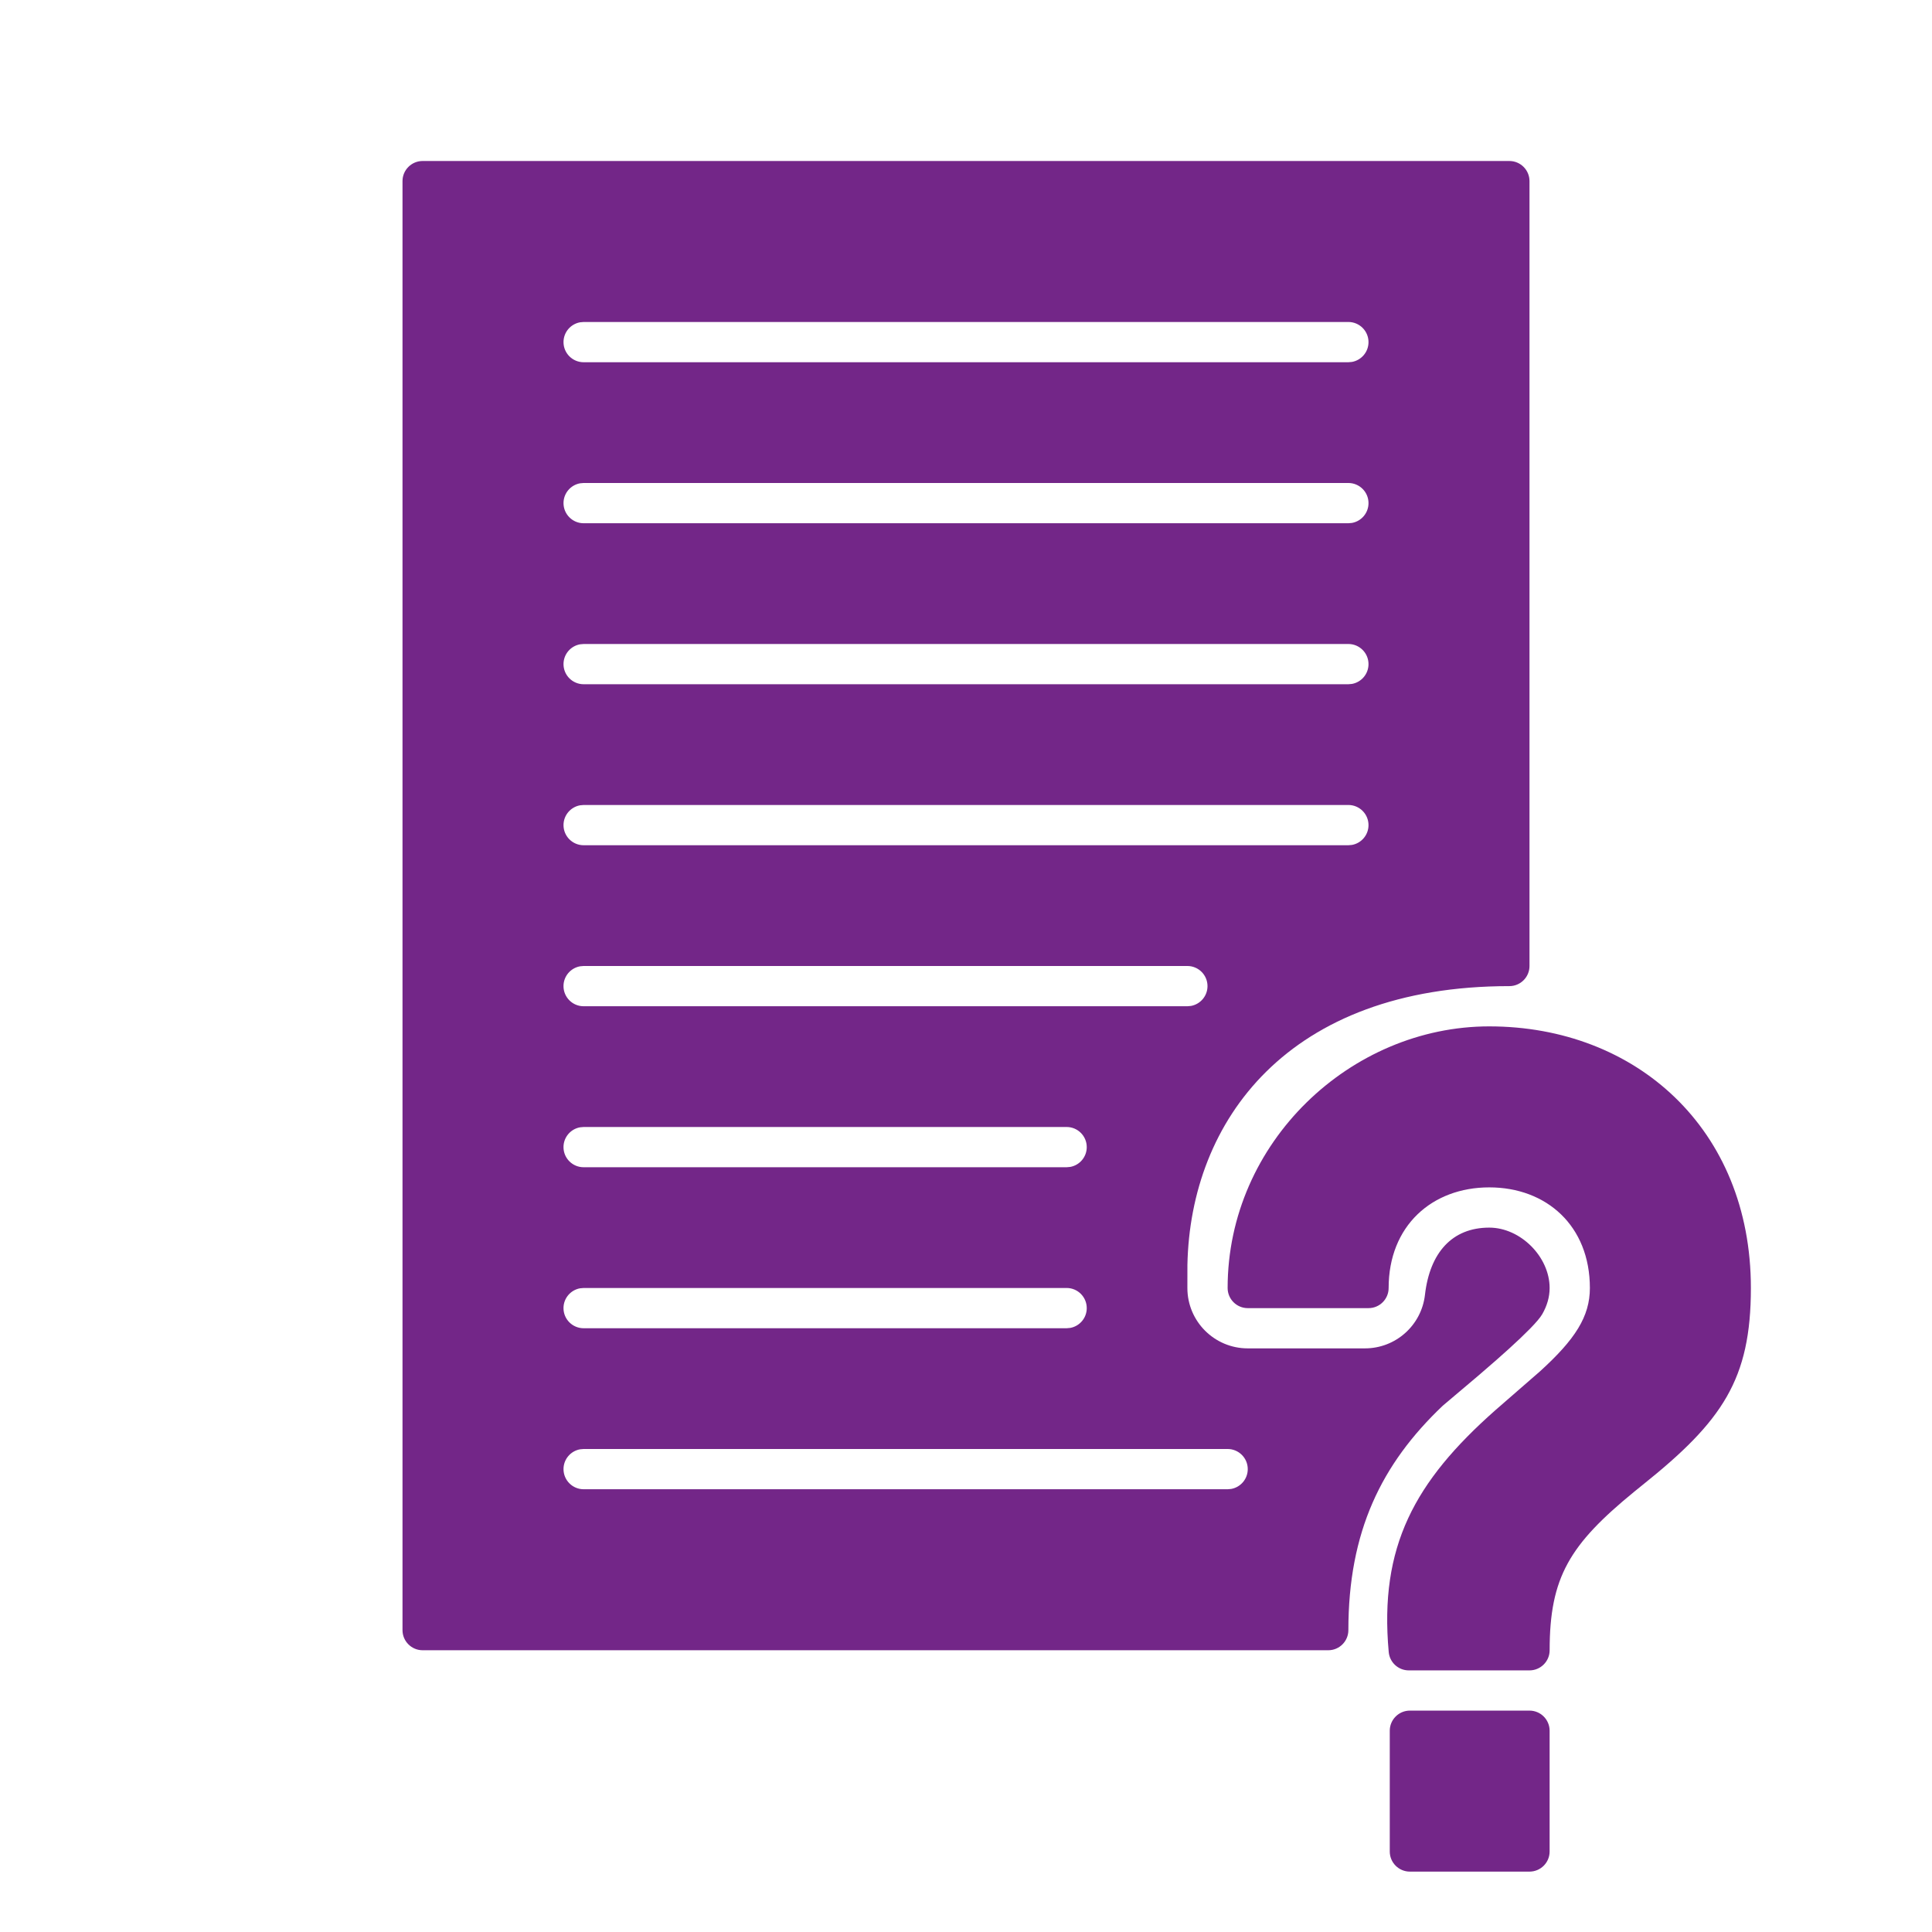
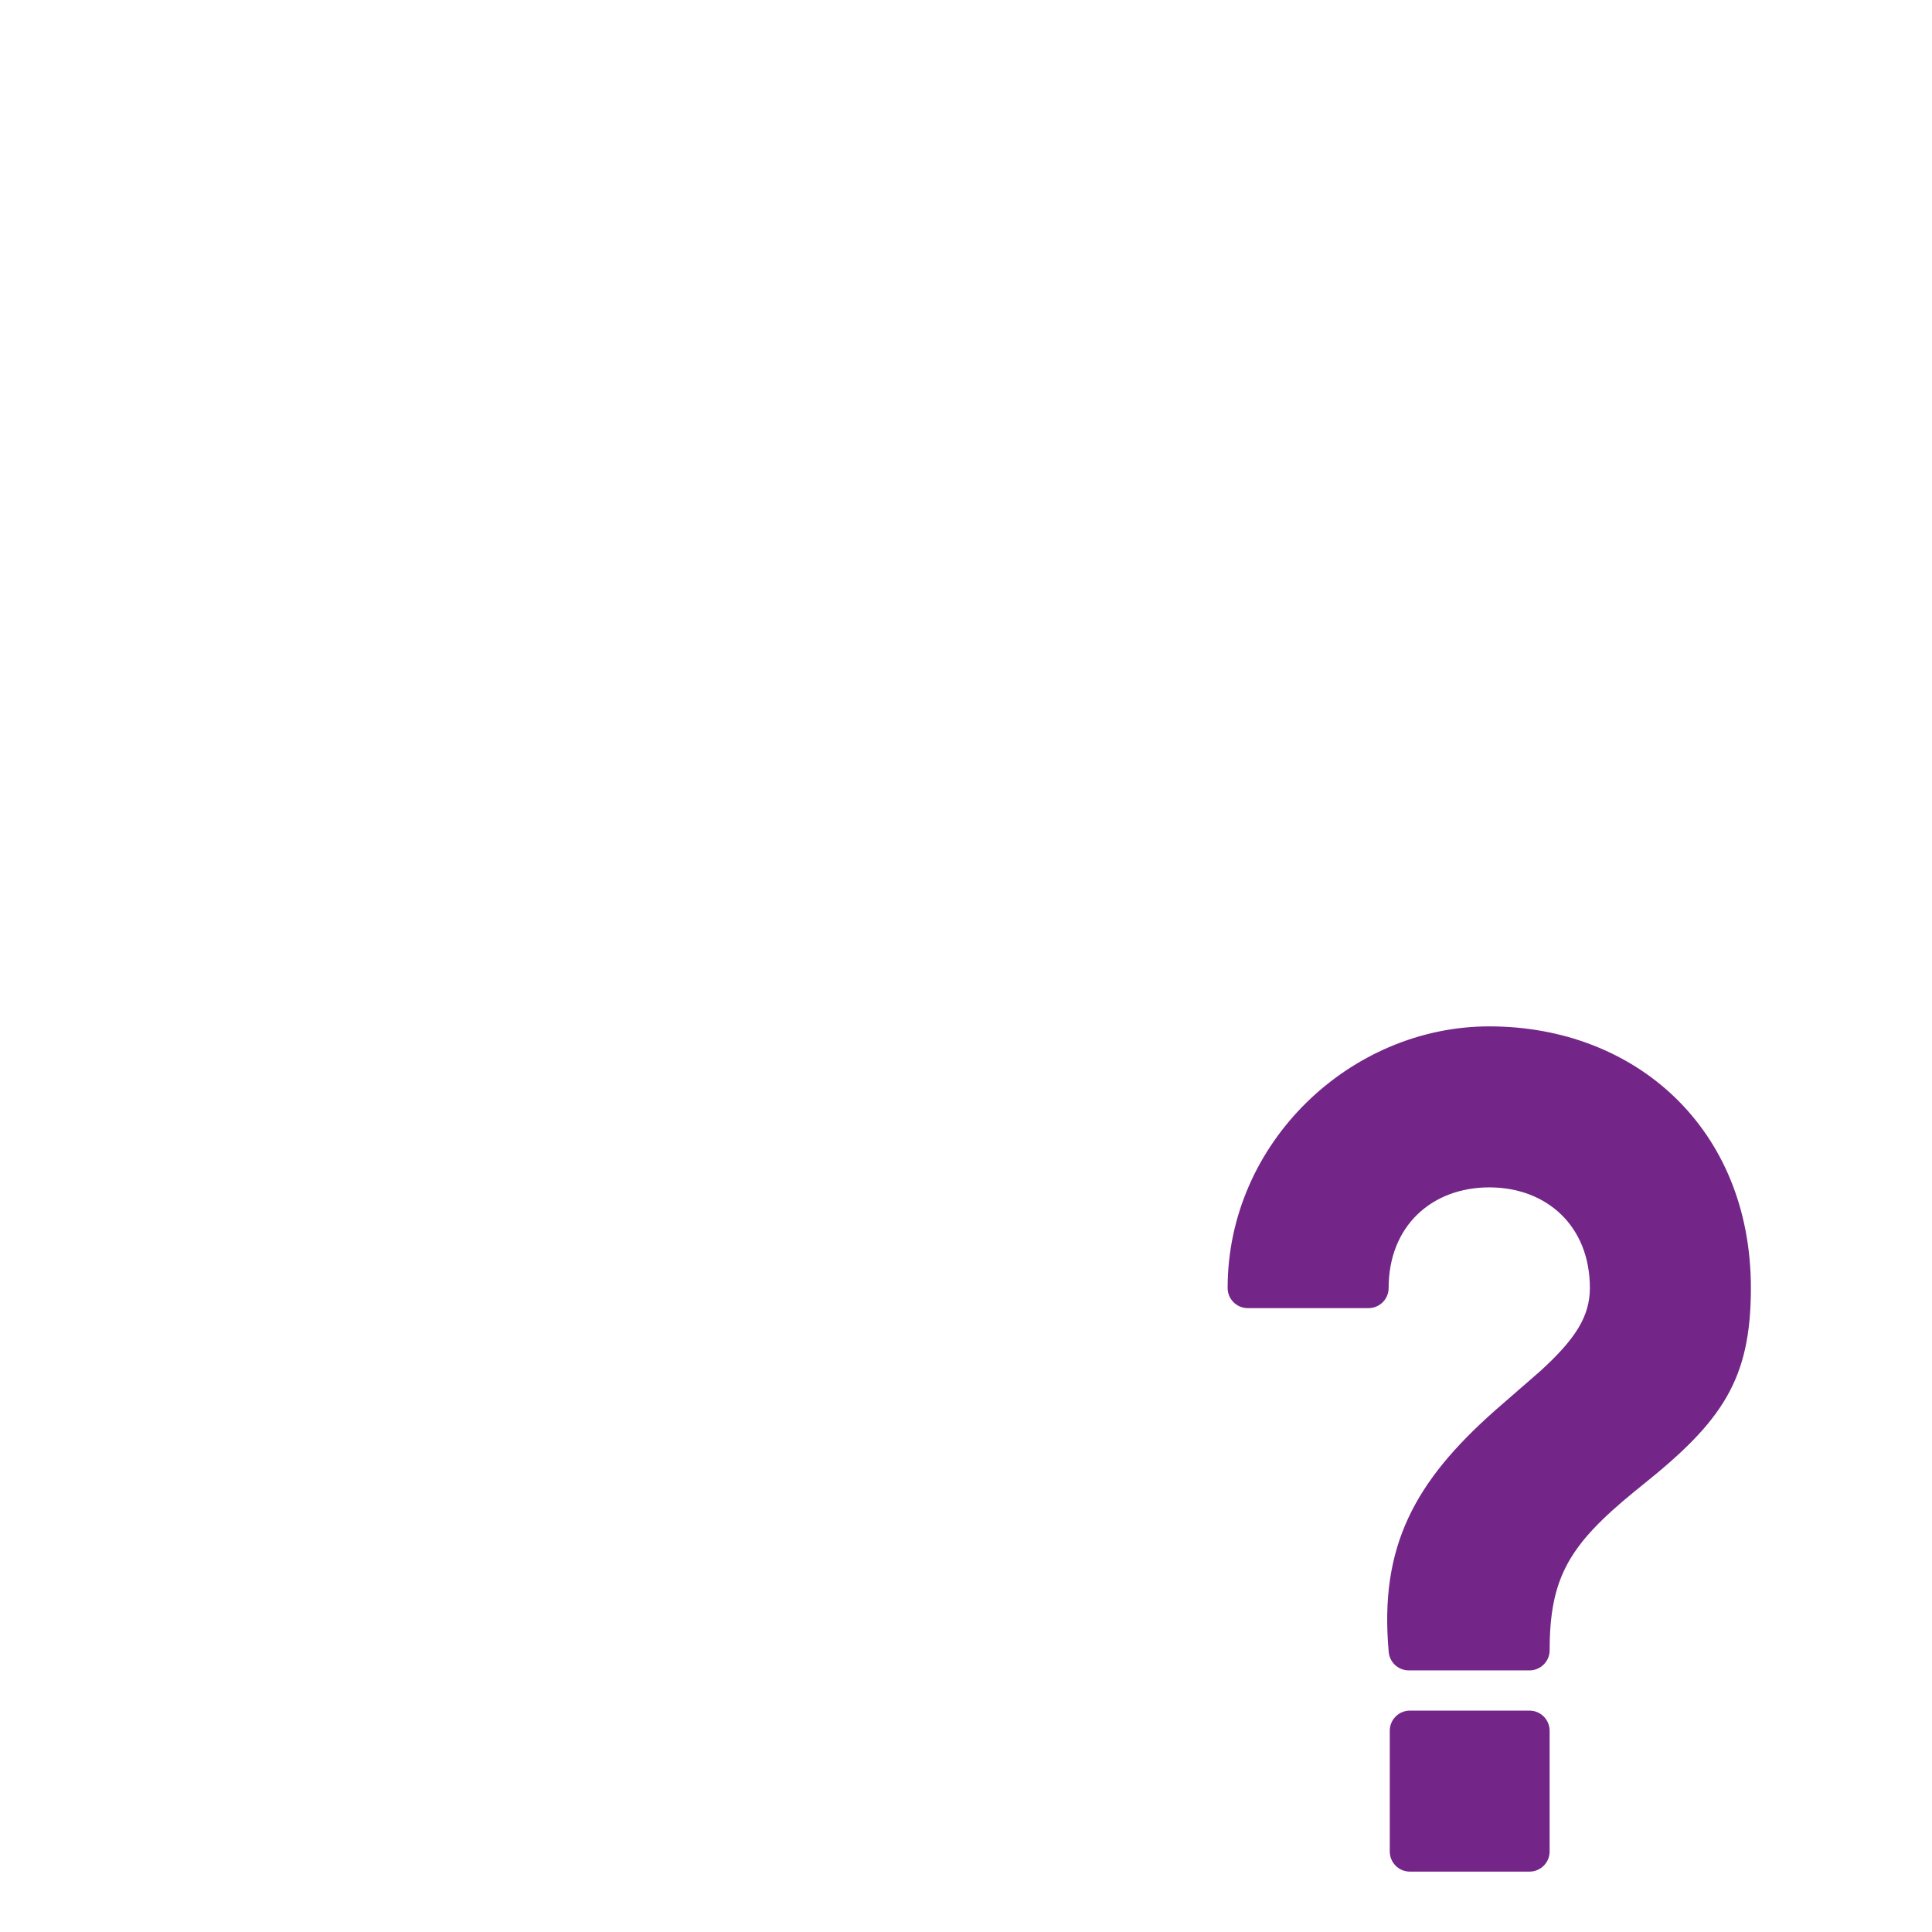
<svg xmlns="http://www.w3.org/2000/svg" width="512" height="512" version="1.1" viewBox="0 0 512 512">
  <g fill="#732688">
-     <path d="m400 42.668c2.945 0 5.332 2.387 5.332 5.332v208c0 2.945-2.387 5.332-5.332 5.332-58.715 0-84.566 35.715-85.324 73.891l-0.008 6.109c0 8.836 7.164 16 16 16h31.062c8.133 0 14.969-6.098 15.898-14.176 1.285-11.207 7.215-17.824 17.039-17.824 8.277 0 16 7.723 16 16 0 2.398-0.68 4.695-1.941 6.91-0.523 0.926-1.684 2.273-3.242 3.867l-2.606 2.559-3.016 2.797-3.25 2.898-4.914 4.258-9.359 7.914c-16.273 15.457-25.008 33.363-25.008 59.465 0 2.945-2.387 5.332-5.332 5.332h-240c-2.945 0-5.332-2.387-5.332-5.332v-384c0-2.945 2.387-5.332 5.332-5.332zm-74.668 341.33h-170.66l-0.961 0.086c-2.488 0.453-4.375 2.629-4.375 5.246 0 2.945 2.391 5.336 5.336 5.336h170.66l0.961-0.086c2.488-0.453 4.375-2.629 4.375-5.25 0-2.945-2.391-5.332-5.336-5.332zm-42.664-42.668h-128l-0.961 0.086c-2.488 0.453-4.375 2.629-4.375 5.25 0 2.945 2.391 5.332 5.336 5.332h128l0.957-0.086c2.488-0.453 4.375-2.629 4.375-5.246 0-2.945-2.387-5.336-5.332-5.336zm0-42.664h-128l-0.961 0.086c-2.488 0.449-4.375 2.629-4.375 5.246 0 2.945 2.391 5.332 5.336 5.332h128l0.957-0.086c2.488-0.449 4.375-2.629 4.375-5.246 0-2.945-2.387-5.332-5.332-5.332zm32-42.668h-160l-0.961 0.086c-2.488 0.453-4.375 2.629-4.375 5.246 0 2.945 2.391 5.336 5.336 5.336h160l0.957-0.086c2.488-0.453 4.375-2.629 4.375-5.25 0-2.945-2.387-5.332-5.332-5.332zm42.664-42.668h-202.66l-0.961 0.086c-2.488 0.453-4.375 2.629-4.375 5.25 0 2.945 2.391 5.332 5.336 5.332h202.66l0.961-0.086c2.488-0.453 4.375-2.629 4.375-5.246 0-2.945-2.391-5.336-5.336-5.336zm0-42.664h-202.66l-0.961 0.086c-2.488 0.449-4.375 2.629-4.375 5.246 0 2.945 2.391 5.332 5.336 5.332h202.66l0.961-0.086c2.488-0.449 4.375-2.629 4.375-5.246 0-2.945-2.391-5.332-5.336-5.332zm0-42.668h-202.66l-0.961 0.086c-2.488 0.453-4.375 2.629-4.375 5.246 0 2.945 2.391 5.336 5.336 5.336h202.66l0.961-0.086c2.488-0.453 4.375-2.629 4.375-5.25 0-2.945-2.391-5.332-5.336-5.332zm0-42.668h-202.66l-0.961 0.086c-2.488 0.453-4.375 2.629-4.375 5.25 0 2.945 2.391 5.332 5.336 5.332h202.66l0.961-0.086c2.488-0.453 4.375-2.629 4.375-5.246 0-2.945-2.391-5.336-5.336-5.336z" />
    <path d="m405.33 453.33h-31.695c-2.945 0-5.332 2.391-5.332 5.336v32c0 2.945 2.387 5.332 5.332 5.332h31.695c2.945 0 5.336-2.387 5.336-5.332v-32c0-2.945-2.391-5.336-5.336-5.336z" />
    <path d="m394.67 272c-36.762 0-69.336 30.762-69.336 69.332 0 2.945 2.391 5.336 5.336 5.336h32c2.945 0 5.332-2.391 5.332-5.336 0-16.461 11.48-26.664 26.668-26.664 15.184 0 26.664 10.203 26.664 26.664 0 7.535-3.871 13.609-13.262 22.125l-11.773 10.246c-21.461 18.961-30.812 36.184-28.273 64.113 0.25 2.746 2.551 4.852 5.309 4.852h32c2.945 0 5.336-2.391 5.336-5.336 0-19.391 5.328-28.016 22.375-41.98l2.289-1.855c21.141-16.91 28.668-27.953 28.668-52.164 0-42.203-30.52-69.332-69.332-69.332z" />
  </g>
</svg>